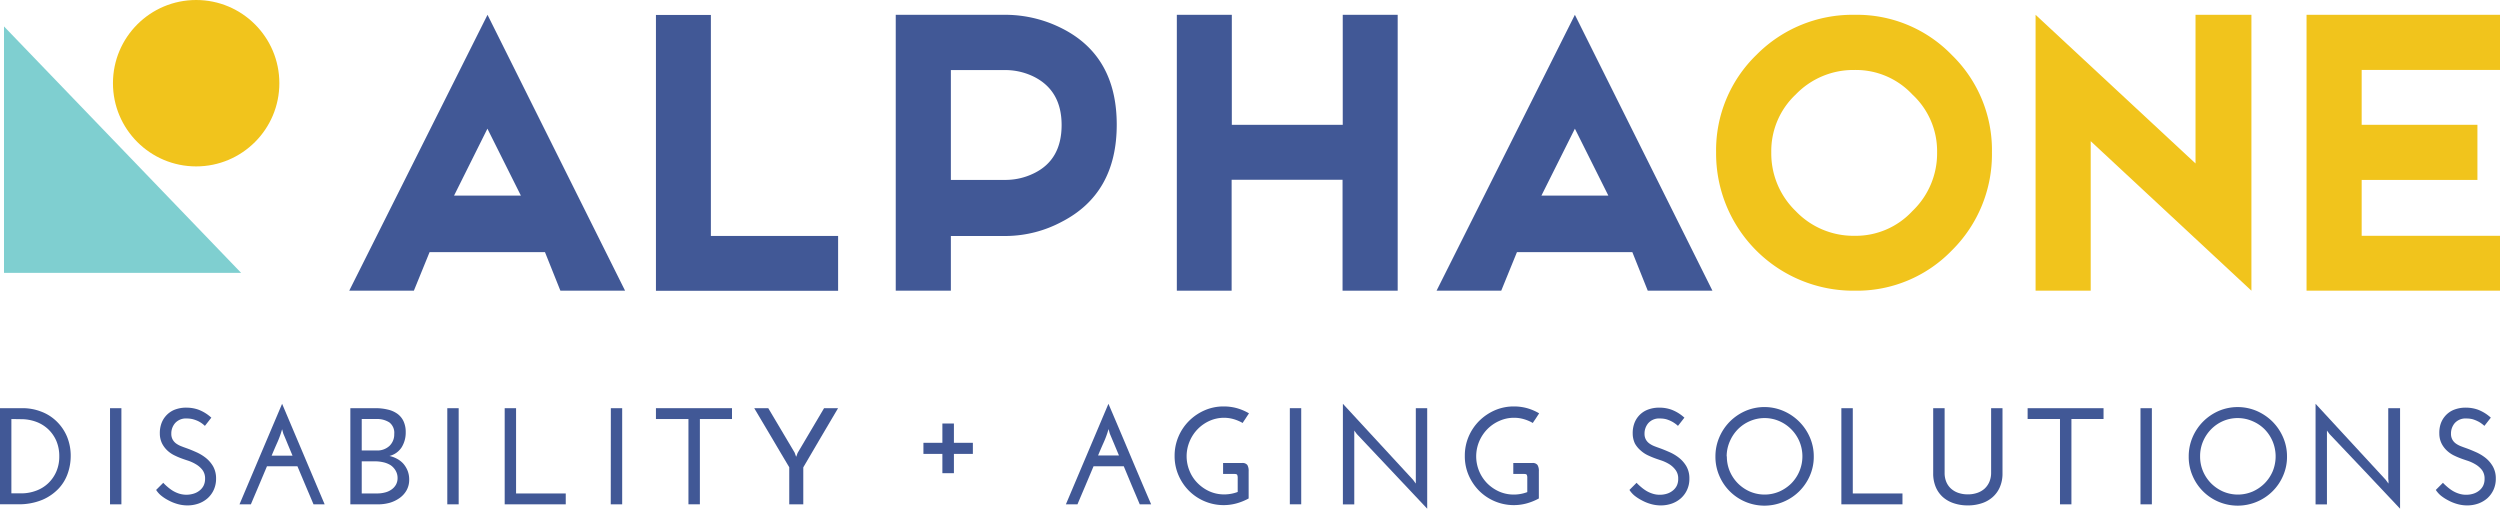
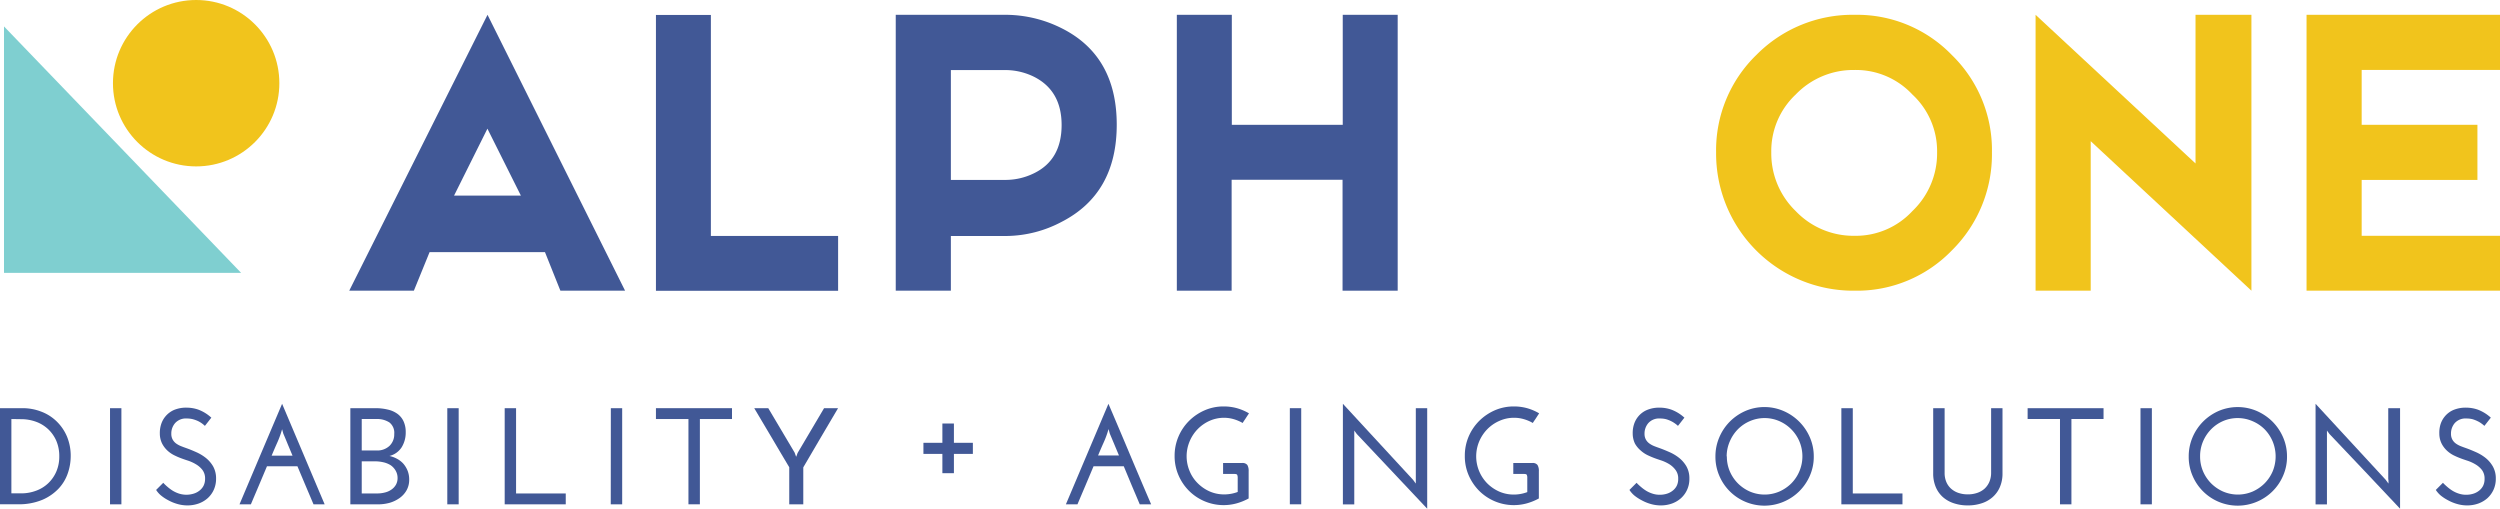
<svg xmlns="http://www.w3.org/2000/svg" viewBox="0 0 518.34 105.47">
  <defs>
    <style>.cls-1{fill:#7fcfd0;}.cls-2{fill:#f1c41c;}.cls-3{fill:#415896;}</style>
  </defs>
  <title>AlphaOneAsset 2Logo</title>
  <g id="Layer_2" data-name="Layer 2">
    <g id="Layer_1-2" data-name="Layer 1">
      <polygon class="cls-1" points="0.83 56.57 49.99 56.57 0.83 5.48 0.83 56.57" />
      <circle class="cls-2" cx="40.67" cy="17.25" r="17.25" />
      <path class="cls-3" d="M129.6,60.27H116.19l-3.2-8H89.07l-3.26,8H72.41l28.67-57.2ZM108,40.56l-6.94-13.88L94.14,40.56Z" />
      <path class="cls-3" d="M147.39,3.1V48.92h26.38V60.29H136V3.1Z" />
      <path class="cls-3" d="M208.68,3.07a26,26,0,0,1,11.43,2.78q11.43,5.72,11.43,20T220.11,46a24.9,24.9,0,0,1-11.43,2.93H197.15V60.27H185.72V3.07Zm0,34.23a13.35,13.35,0,0,0,5.71-1.38q5.72-2.78,5.72-10,0-7.11-5.72-10a13.37,13.37,0,0,0-5.71-1.39H197.15V37.3Z" />
      <path class="cls-3" d="M289.79,3.07v57.2H278.36v-23h-23v23H244V3.07H255.4V25.88h23V3.07Z" />
-       <path class="cls-3" d="M355.05,60.27H341.64l-3.2-8H314.52l-3.26,8H297.85l28.68-57.2ZM333.47,40.56l-6.94-13.88-6.94,13.88Z" />
      <path class="cls-2" d="M364.15,11.4A28,28,0,0,1,384.5,3.07a27.38,27.38,0,0,1,20.18,8.33A27.49,27.49,0,0,1,413,31.59a28,28,0,0,1-8.33,20.35,27.38,27.38,0,0,1-20.18,8.33,28.44,28.44,0,0,1-28.68-28.68A27.53,27.53,0,0,1,364.15,11.4Zm8.17,32.37a16.54,16.54,0,0,0,12.18,5.12,16,16,0,0,0,12-5.12,16.53,16.53,0,0,0,5.13-12.18,16,16,0,0,0-5.13-12,16,16,0,0,0-12-5.08,16.58,16.58,0,0,0-12.18,5.08,16.08,16.08,0,0,0-5.07,12A16.62,16.62,0,0,0,372.32,43.77Z" />
      <path class="cls-2" d="M422.05,60.27V3.07l33.16,30.82V3.07H466.8v57.2l-33.32-31v31Z" />
      <path class="cls-2" d="M518.34,3.07V14.5H489.66V25.88h24V37.3h-24V48.89h28.68V60.27H478.23V3.07Z" />
      <path class="cls-3" d="M0,84.63H4.64a10.59,10.59,0,0,1,3.87.7,9.2,9.2,0,0,1,3.19,2,9.59,9.59,0,0,1,2.17,3.14,10.38,10.38,0,0,1,.79,4.15,10.89,10.89,0,0,1-.58,3.44,8.78,8.78,0,0,1-1.89,3.2,10.07,10.07,0,0,1-3.41,2.37,12.52,12.52,0,0,1-5.11.92H0Zm2.36,2.25v15.41h2a8.69,8.69,0,0,0,3.13-.55A7.21,7.21,0,0,0,10,100.19a7.3,7.3,0,0,0,1.68-2.42,7.86,7.86,0,0,0,.61-3.17,8,8,0,0,0-.61-3.19A7.38,7.38,0,0,0,10,89a7.36,7.36,0,0,0-2.52-1.55,8.91,8.91,0,0,0-3.13-.54Z" />
      <path class="cls-3" d="M22.81,84.63h2.36v19.93H22.81Z" />
      <path class="cls-3" d="M43.82,86.6c-.23.28-.45.57-.67.85s-.44.57-.67.85a5.59,5.59,0,0,0-1.43-1A6.89,6.89,0,0,0,40,86.92a5,5,0,0,0-1.24-.15,3,3,0,0,0-2.44.94,3.26,3.26,0,0,0-.8,2.22,2.41,2.41,0,0,0,.27,1.19,2.56,2.56,0,0,0,.71.82,4.78,4.78,0,0,0,1,.55c.37.15.75.29,1.15.43.63.22,1.3.5,2,.81a9.26,9.26,0,0,1,2,1.19,6.29,6.29,0,0,1,1.54,1.78,5.08,5.08,0,0,1,.61,2.54,5.5,5.5,0,0,1-.47,2.3,5.26,5.26,0,0,1-1.28,1.76,5.7,5.7,0,0,1-1.9,1.11,6.89,6.89,0,0,1-2.27.38,7.42,7.42,0,0,1-2.11-.3,9,9,0,0,1-1.88-.77,8.64,8.64,0,0,1-1.52-1,4.91,4.91,0,0,1-1-1.14l1.48-1.48a9,9,0,0,0,.88.84,8.38,8.38,0,0,0,1.11.82,6.23,6.23,0,0,0,1.31.59,5.09,5.09,0,0,0,3,0,3.58,3.58,0,0,0,1.21-.63,3,3,0,0,0,.84-1,3.16,3.16,0,0,0,.32-1.45,2.91,2.91,0,0,0-.56-1.85,4.74,4.74,0,0,0-1.37-1.18,8.26,8.26,0,0,0-1.69-.76c-.59-.19-1.1-.37-1.54-.54s-.75-.31-1.22-.54a5.93,5.93,0,0,1-1.36-.92A5.31,5.31,0,0,1,33.63,92a4.67,4.67,0,0,1-.49-2.12A5.85,5.85,0,0,1,33.4,88a4.8,4.8,0,0,1,.94-1.71A4.87,4.87,0,0,1,36.08,85a6.5,6.5,0,0,1,2.65-.48,7.54,7.54,0,0,1,2.36.4A8.3,8.3,0,0,1,43.82,86.6Z" />
      <path class="cls-3" d="M67.31,104.56H65c-.55-1.31-1.11-2.62-1.67-3.94l-1.66-3.94H55.35l-1.66,3.94c-.56,1.32-1.12,2.63-1.67,3.94H49.66q2.22-5.24,4.41-10.42l4.42-10.42L62.9,94.14Q65.09,99.33,67.31,104.56ZM58.74,89.9,58.49,89a20.16,20.16,0,0,1-1,2.76c-.4.89-.79,1.8-1.17,2.71h4.33l-.95-2.27C59.38,91.41,59.07,90.66,58.74,89.9Z" />
      <path class="cls-3" d="M72.64,104.56V84.63h5.21a10.64,10.64,0,0,1,2.55.29,5.43,5.43,0,0,1,2,.88,4,4,0,0,1,1.27,1.55,5.27,5.27,0,0,1,.45,2.26,5.81,5.81,0,0,1-.83,3.11,4.23,4.23,0,0,1-2.55,1.82,5.69,5.69,0,0,1,1.55.57,4.86,4.86,0,0,1,1.31,1,5.27,5.27,0,0,1,.9,1.46,4.92,4.92,0,0,1,.34,1.85,4.44,4.44,0,0,1-.54,2.23,4.9,4.9,0,0,1-1.44,1.6,6.81,6.81,0,0,1-2.07,1,9.06,9.06,0,0,1-2.39.32ZM75,86.88V93.4h3.08a3.68,3.68,0,0,0,2.66-.94,3.28,3.28,0,0,0,1-2.48,2.71,2.71,0,0,0-1-2.39A4.66,4.66,0,0,0,78,86.88Zm0,8.77v6.66h3.16a6.22,6.22,0,0,0,1.65-.2,3.93,3.93,0,0,0,1.36-.61,3.06,3.06,0,0,0,.92-1,2.79,2.79,0,0,0,.34-1.42A3,3,0,0,0,82,97.53a3.43,3.43,0,0,0-1-1.07,4.82,4.82,0,0,0-1.5-.61,7.8,7.8,0,0,0-1.74-.2Z" />
      <path class="cls-3" d="M92.74,84.63H95.1v19.93H92.74Z" />
      <path class="cls-3" d="M104.64,104.56V84.63H107v17.68h10.3v2.25Z" />
      <path class="cls-3" d="M126.65,84.63H129v19.93h-2.37Z" />
      <path class="cls-3" d="M151.77,84.63v2.25h-6.66v17.68h-2.37V86.88H136V84.63Z" />
      <path class="cls-3" d="M166.55,96.9v7.66h-2.91V96.88c-1.21-2-2.42-4.1-3.63-6.13l-3.63-6.12h2.91l2.73,4.6,2.73,4.6c.06.15.11.3.16.44s.1.29.16.44h0l.18-.44c0-.14.11-.29.17-.44l2.72-4.6c.9-1.53,1.8-3.06,2.72-4.6h2.9c-1.22,2.07-2.42,4.12-3.62,6.14S167.76,94.83,166.55,96.9Z" />
      <path class="cls-3" d="M195.39,98.11v-4h-3.93v-2.3h3.93v-4h2.39v4h3.93v2.3h-3.93v4Z" />
      <path class="cls-3" d="M238.67,104.56h-2.36c-.55-1.31-1.11-2.62-1.67-3.94L233,96.68h-6.27l-1.66,3.94c-.56,1.32-1.12,2.63-1.67,3.94H221q2.22-5.24,4.41-10.42l4.41-10.42q2.24,5.23,4.42,10.42T238.67,104.56ZM230.1,89.9l-.26-.94a18.88,18.88,0,0,1-1,2.76c-.4.89-.79,1.8-1.17,2.71H232l-.95-2.27Z" />
      <path class="cls-3" d="M253.59,98.27V96h3.93a1.25,1.25,0,0,1,1.1.41,2.45,2.45,0,0,1,.27,1.3v5.64a11.79,11.79,0,0,1-2.44,1,10.15,10.15,0,0,1-6.7-.42,10.14,10.14,0,0,1-3.23-2.17,10.33,10.33,0,0,1-2.18-3.24,9.89,9.89,0,0,1-.8-4,10.07,10.07,0,0,1,.8-4,10.22,10.22,0,0,1,2.18-3.24,10.57,10.57,0,0,1,3.23-2.2,9.74,9.74,0,0,1,4-.81,10.19,10.19,0,0,1,2.74.37,10.58,10.58,0,0,1,2.47,1.06c-.21.32-.43.64-.66,1s-.44.63-.65,1a8.59,8.59,0,0,0-1.85-.79,7.25,7.25,0,0,0-2-.29,7.36,7.36,0,0,0-3,.63,8,8,0,0,0-4.15,4.27,7.94,7.94,0,0,0,0,6.15,7.53,7.53,0,0,0,1.68,2.52,8.18,8.18,0,0,0,2.47,1.7,7.51,7.51,0,0,0,3,.62,7.91,7.91,0,0,0,2.82-.51V99.12a1.61,1.61,0,0,0-.1-.66c-.07-.13-.26-.19-.56-.19Z" />
      <path class="cls-3" d="M267.43,84.63h2.36v19.93h-2.36Z" />
      <path class="cls-3" d="M295.91,84.63v20.84l-7.29-7.74L281.33,90c-.1-.13-.19-.25-.27-.37a4,4,0,0,1-.27-.37c0,.16,0,.31,0,.46s0,.3,0,.46v14.4h-2.36V83.72l7.29,7.9,7.29,7.9a4,4,0,0,0,.27.37c.08.12.17.24.27.37,0-.15,0-.3,0-.45s0-.31,0-.46V84.63Z" />
      <path class="cls-3" d="M313.76,98.27V96h3.93a1.22,1.22,0,0,1,1.09.41,2.35,2.35,0,0,1,.28,1.3v5.64a12,12,0,0,1-2.44,1,10.18,10.18,0,0,1-6.71-.42,10.26,10.26,0,0,1-3.23-2.17,10.5,10.5,0,0,1-2.18-3.24,9.88,9.88,0,0,1-.79-4,10.06,10.06,0,0,1,.79-4,10.38,10.38,0,0,1,2.18-3.24,10.69,10.69,0,0,1,3.23-2.2,9.81,9.81,0,0,1,4-.81,10.21,10.21,0,0,1,2.75.37,10.51,10.51,0,0,1,2.46,1.06c-.21.32-.42.64-.65,1s-.45.63-.66,1a8.18,8.18,0,0,0-1.85-.79,7.2,7.2,0,0,0-2.05-.29,7.34,7.34,0,0,0-3,.63A7.94,7.94,0,0,0,308.36,89a8.2,8.2,0,0,0-1.68,2.55,8,8,0,0,0,1.68,8.67,8.23,8.23,0,0,0,2.48,1.7,7.5,7.5,0,0,0,3,.62,7.83,7.83,0,0,0,2.82-.51V99.12a1.45,1.45,0,0,0-.1-.66c-.06-.13-.25-.19-.55-.19Z" />
      <path class="cls-3" d="M349.24,86.6c-.23.28-.45.57-.67.85s-.44.57-.67.85a5,5,0,0,0-.6-.49,5.65,5.65,0,0,0-.84-.5,6.4,6.4,0,0,0-1-.39,5,5,0,0,0-1.24-.15,3,3,0,0,0-2.45.94,3.31,3.31,0,0,0-.8,2.22,2.41,2.41,0,0,0,.27,1.19,2.47,2.47,0,0,0,.72.82,4.7,4.7,0,0,0,1,.55c.37.15.76.29,1.16.43.62.22,1.29.5,2,.81a9,9,0,0,1,2,1.19,6.29,6.29,0,0,1,1.54,1.78,5,5,0,0,1,.61,2.54,5.35,5.35,0,0,1-.47,2.3,5.26,5.26,0,0,1-1.28,1.76,5.75,5.75,0,0,1-1.89,1.11,6.9,6.9,0,0,1-2.28.38,7.52,7.52,0,0,1-2.11-.3,8.94,8.94,0,0,1-1.87-.77,9.12,9.12,0,0,1-1.53-1,5.4,5.4,0,0,1-1-1.14l1.48-1.48a9.21,9.21,0,0,0,.89.84,8.38,8.38,0,0,0,1.11.82,6,6,0,0,0,1.31.59,4.72,4.72,0,0,0,1.53.23,4.85,4.85,0,0,0,1.43-.21,3.67,3.67,0,0,0,1.21-.63,3,3,0,0,0,.84-1,3.16,3.16,0,0,0,.31-1.45,2.91,2.91,0,0,0-.55-1.85A4.74,4.74,0,0,0,346,96.18a8.34,8.34,0,0,0-1.7-.76c-.58-.19-1.1-.37-1.53-.54s-.75-.31-1.23-.54a6.1,6.1,0,0,1-1.35-.92A5.33,5.33,0,0,1,339,92a4.81,4.81,0,0,1-.48-2.12,5.85,5.85,0,0,1,.26-1.88,4.8,4.8,0,0,1,.94-1.71A4.74,4.74,0,0,1,341.49,85a6.54,6.54,0,0,1,2.65-.48,7.45,7.45,0,0,1,2.36.4A8.33,8.33,0,0,1,349.24,86.6Z" />
      <path class="cls-3" d="M355.67,94.63a10,10,0,0,1,.8-3.95,10.42,10.42,0,0,1,2.18-3.26,10.54,10.54,0,0,1,3.23-2.21,10,10,0,0,1,7.9,0,10.45,10.45,0,0,1,5.47,5.47,9.83,9.83,0,0,1,.81,3.95,9.73,9.73,0,0,1-.81,4,10.41,10.41,0,0,1-2.21,3.24,10.28,10.28,0,0,1-3.26,2.17,10.15,10.15,0,0,1-7.9,0,10.14,10.14,0,0,1-5.41-5.41A9.89,9.89,0,0,1,355.67,94.63Zm2.37,0a7.78,7.78,0,0,0,.61,3.09,8,8,0,0,0,1.68,2.5,8.15,8.15,0,0,0,2.49,1.7,7.79,7.79,0,0,0,6.09,0,8.32,8.32,0,0,0,2.5-1.7,8,8,0,0,0,1.68-8.68,8,8,0,0,0-4.18-4.23,7.67,7.67,0,0,0-6.09,0A7.84,7.84,0,0,0,360.33,89a8.06,8.06,0,0,0-1.68,2.52A7.75,7.75,0,0,0,358,94.63Z" />
      <path class="cls-3" d="M381.78,104.56V84.63h2.37v17.68h10.3v2.25Z" />
      <path class="cls-3" d="M408,104.79a9,9,0,0,1-2.85-.43,6.5,6.5,0,0,1-2.28-1.26,5.78,5.78,0,0,1-1.51-2.1,7.17,7.17,0,0,1-.54-2.87V84.63h2.37V98a4.8,4.8,0,0,0,.35,1.92,3.89,3.89,0,0,0,1,1.41,4.38,4.38,0,0,0,1.52.87,6,6,0,0,0,1.94.3,5.92,5.92,0,0,0,1.93-.3,4.43,4.43,0,0,0,1.53-.87,4.17,4.17,0,0,0,1-1.41,4.8,4.8,0,0,0,.37-1.92V84.63h2.36v13.5a7,7,0,0,1-.55,2.87,5.82,5.82,0,0,1-1.53,2.1,6.37,6.37,0,0,1-2.27,1.26A9.05,9.05,0,0,1,408,104.79Z" />
      <path class="cls-3" d="M436.14,84.63v2.25h-6.66v17.68h-2.37V86.88H420.4V84.63Z" />
      <path class="cls-3" d="M443.8,84.63h2.36v19.93H443.8Z" />
      <path class="cls-3" d="M453.8,94.63a10,10,0,0,1,.79-3.95,10.42,10.42,0,0,1,2.18-3.26A10.54,10.54,0,0,1,460,85.21a10.06,10.06,0,0,1,7.91,0,10.68,10.68,0,0,1,3.26,2.21,10.47,10.47,0,0,1,2.2,3.26,9.83,9.83,0,0,1,.81,3.95,9.73,9.73,0,0,1-.81,4,10.18,10.18,0,0,1-5.46,5.41,10.18,10.18,0,0,1-7.91,0,10.14,10.14,0,0,1-5.41-5.41A9.88,9.88,0,0,1,453.8,94.63Zm2.36,0a7.78,7.78,0,0,0,.61,3.09,8,8,0,0,0,1.68,2.5,8.15,8.15,0,0,0,2.49,1.7,7.81,7.81,0,0,0,6.1,0,8.15,8.15,0,0,0,2.49-1.7,8,8,0,0,0,1.68-2.5,8.13,8.13,0,0,0,0-6.18A8.06,8.06,0,0,0,469.53,89,7.84,7.84,0,0,0,467,87.31a7.7,7.7,0,0,0-6.1,0A7.84,7.84,0,0,0,458.45,89a8.06,8.06,0,0,0-1.68,2.52A7.75,7.75,0,0,0,456.16,94.63Z" />
      <path class="cls-3" d="M497.62,84.63v20.84l-7.29-7.74L483,90c-.1-.13-.19-.25-.27-.37a4,4,0,0,1-.27-.37c0,.16,0,.31,0,.46s0,.3,0,.46v14.4h-2.36V83.72l7.29,7.9,7.29,7.9a4,4,0,0,0,.27.37c.08.12.17.24.27.37,0-.15,0-.3,0-.45s0-.31-.05-.46V84.63Z" />
      <path class="cls-3" d="M516.44,86.6c-.23.28-.45.57-.67.85s-.44.57-.67.85a5,5,0,0,0-.6-.49,4.78,4.78,0,0,0-.84-.5,6.4,6.4,0,0,0-1-.39,5,5,0,0,0-1.24-.15,3,3,0,0,0-2.45.94,3.3,3.3,0,0,0-.79,2.22,2.41,2.41,0,0,0,.27,1.19,2.44,2.44,0,0,0,.71.82,4.7,4.7,0,0,0,1,.55c.37.15.76.29,1.16.43.62.22,1.3.5,2,.81a9.26,9.26,0,0,1,2,1.19,6.26,6.26,0,0,1,1.53,1.78,5,5,0,0,1,.62,2.54,5.5,5.5,0,0,1-.47,2.3,5.4,5.4,0,0,1-1.28,1.76,5.9,5.9,0,0,1-1.9,1.11,6.9,6.9,0,0,1-2.28.38,7.4,7.4,0,0,1-2.1-.3,8.81,8.81,0,0,1-1.88-.77,9.12,9.12,0,0,1-1.53-1,5.4,5.4,0,0,1-1-1.14l1.48-1.48a10.55,10.55,0,0,0,.89.84,8.38,8.38,0,0,0,1.11.82,6,6,0,0,0,1.31.59,4.74,4.74,0,0,0,1.54.23,4.83,4.83,0,0,0,1.42-.21,3.58,3.58,0,0,0,1.21-.63,3,3,0,0,0,.84-1,3.16,3.16,0,0,0,.31-1.45,2.91,2.91,0,0,0-.55-1.85,4.74,4.74,0,0,0-1.37-1.18,8.26,8.26,0,0,0-1.69-.76c-.59-.19-1.1-.37-1.54-.54s-.75-.31-1.23-.54a6.1,6.1,0,0,1-1.35-.92A5.31,5.31,0,0,1,506.25,92a4.67,4.67,0,0,1-.49-2.12A5.85,5.85,0,0,1,506,88a4.8,4.8,0,0,1,.94-1.71A4.74,4.74,0,0,1,508.69,85a6.57,6.57,0,0,1,2.65-.48,7.55,7.55,0,0,1,2.37.4A8.4,8.4,0,0,1,516.44,86.6Z" />
    </g>
  </g>
</svg>